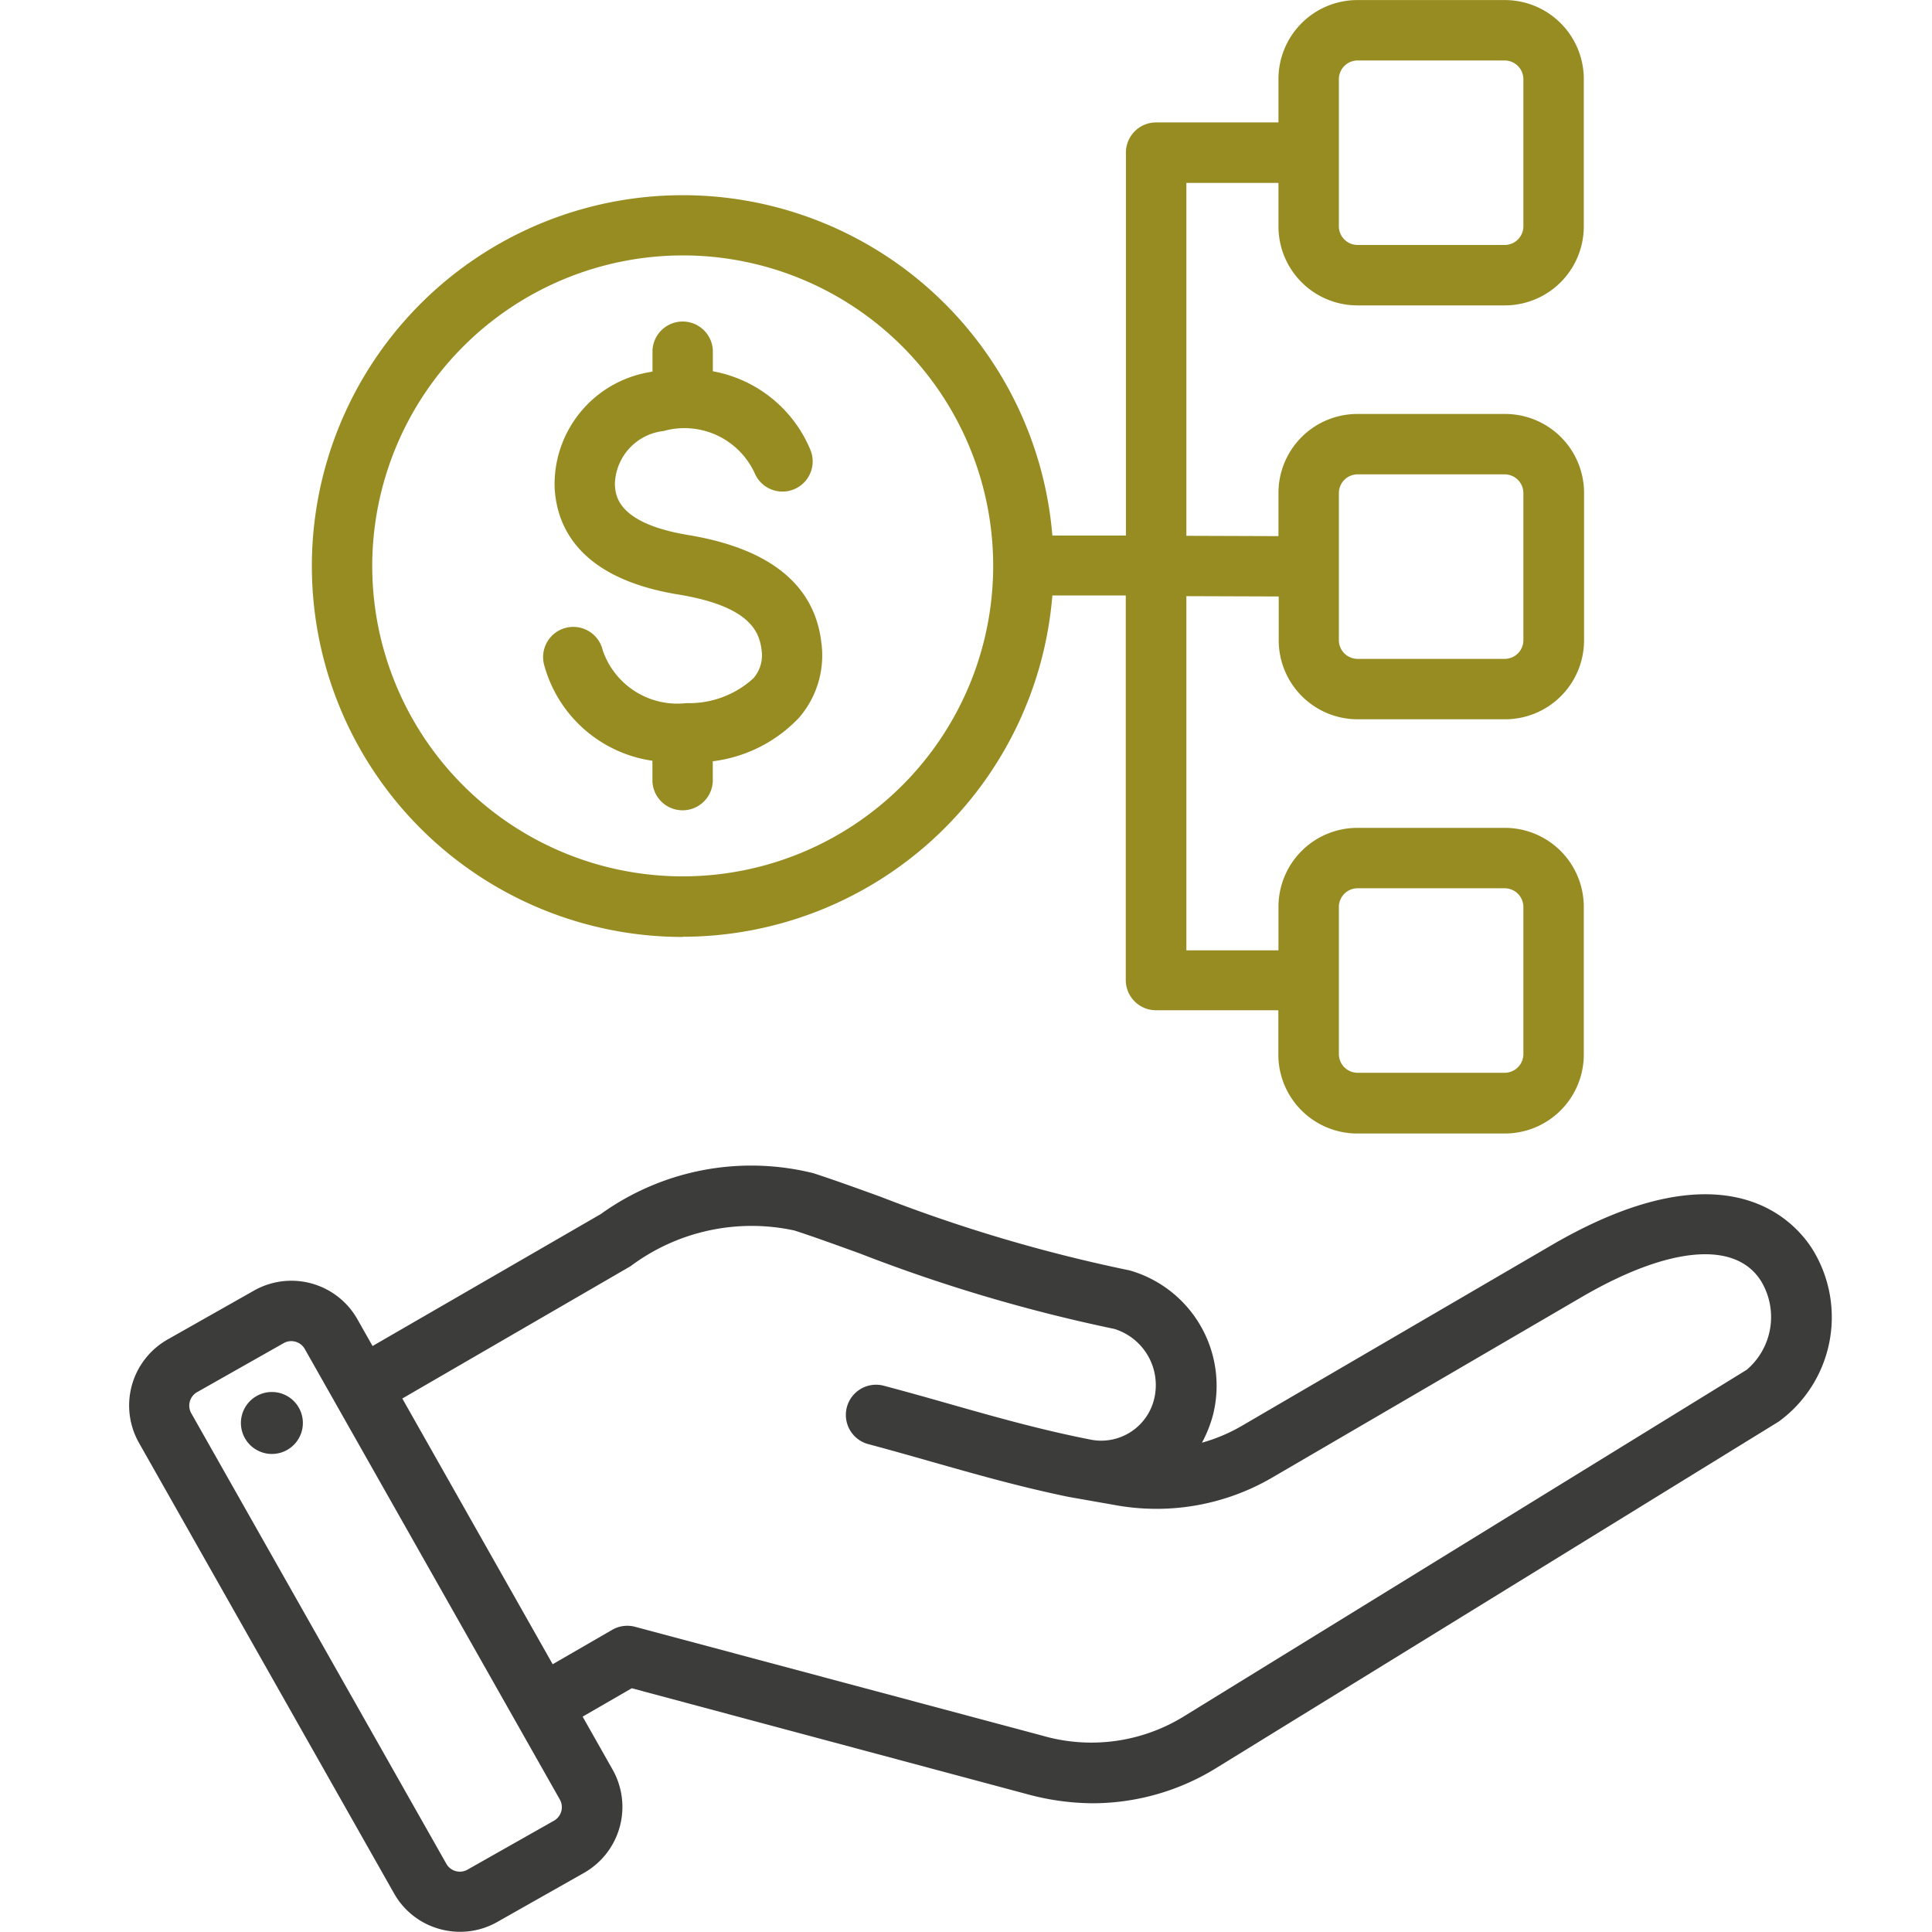
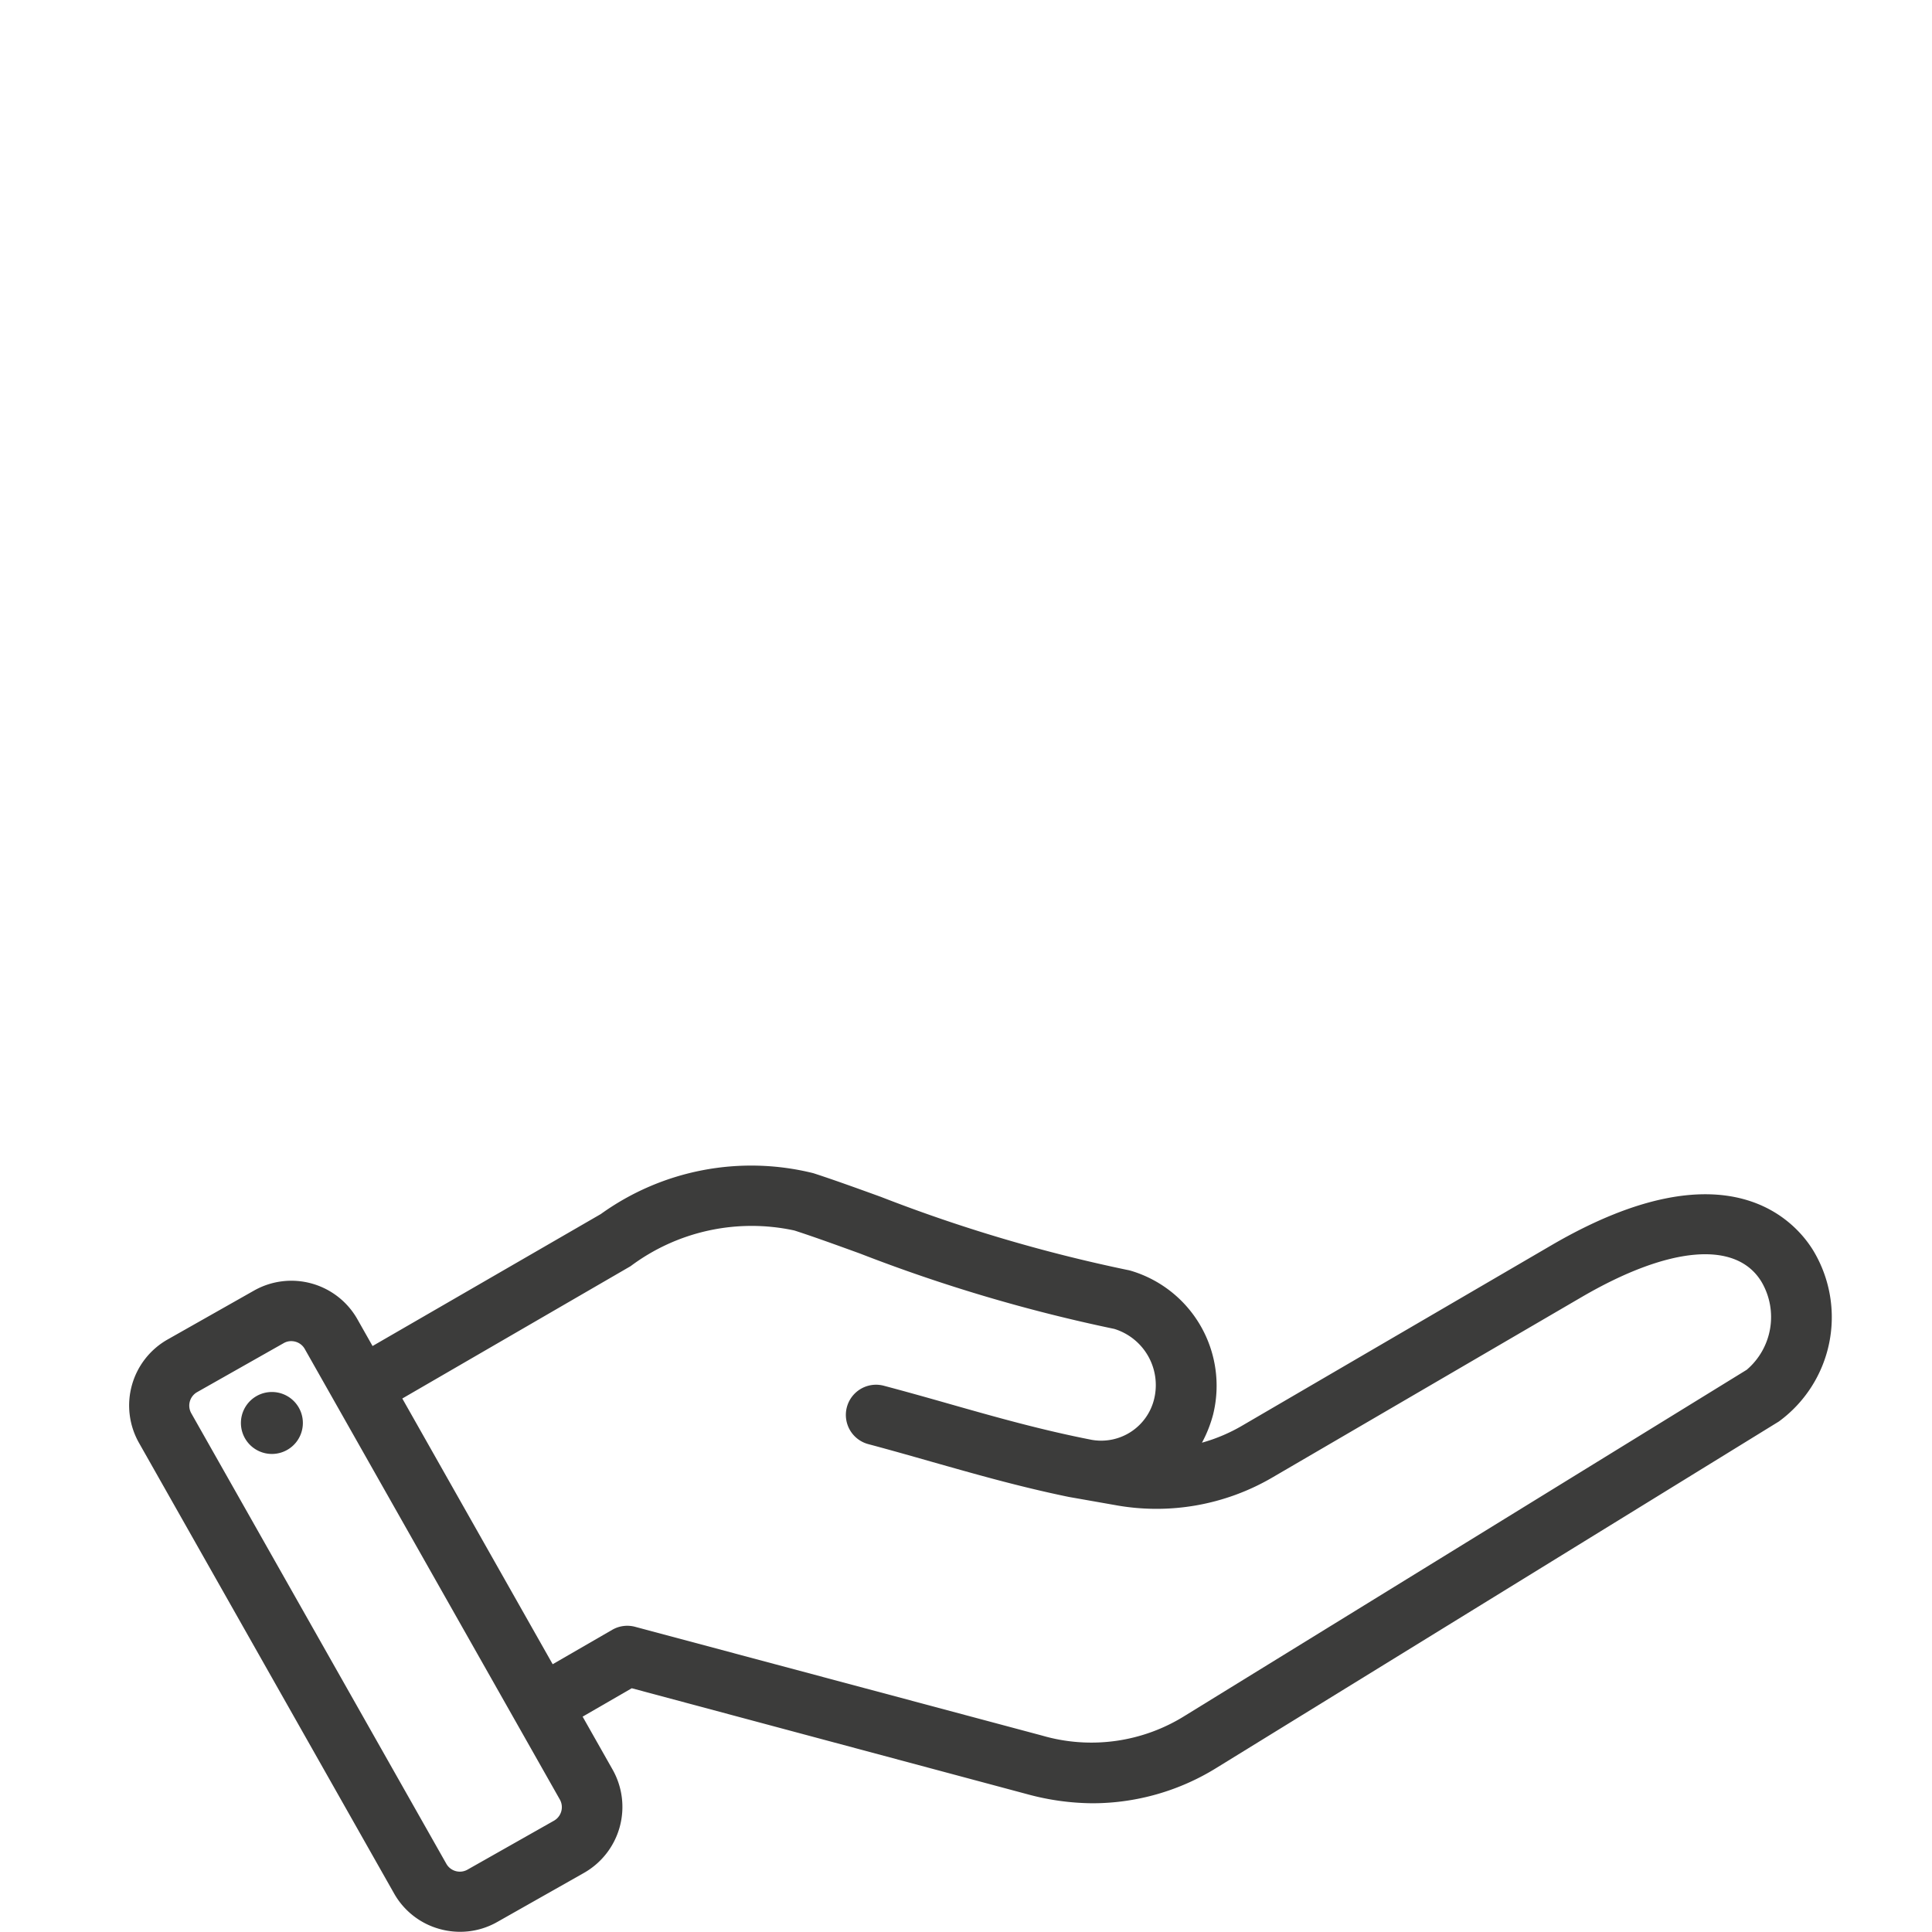
<svg xmlns="http://www.w3.org/2000/svg" width="30" height="30" viewBox="0 0 30 30">
  <g id="Financial_Management" data-name="Financial Management" transform="translate(-15194 -17510.999)">
-     <rect id="Rectangle_6890" data-name="Rectangle 6890" width="30" height="30" transform="translate(15194 17511)" fill="#fff" opacity="0" />
    <g id="Group_24259" data-name="Group 24259" transform="translate(-2 3)">
      <path id="Path_10685" data-name="Path 10685" d="M56.54,19.427c-.257-.428-1.308-1.7-4.066-.095l-4.8,2.8a2.641,2.641,0,0,1-.632.269,1.984,1.984,0,0,0,.173-.437,1.863,1.863,0,0,0-1.268-2.23.487.487,0,0,0-.061-.015,24.03,24.03,0,0,1-3.832-1.136c-.381-.138-.741-.268-1.047-.367a4,4,0,0,0-3.3.635L34.163,20.9l-.237-.419a1.178,1.178,0,0,0-1.6-.444l-1.348.763a1.178,1.178,0,0,0-.444,1.6l3.963,7a1.168,1.168,0,0,0,.71.553,1.187,1.187,0,0,0,.317.043,1.166,1.166,0,0,0,.576-.153l1.348-.763a1.178,1.178,0,0,0,.444-1.6l-.467-.825.763-.441,6.137,1.644A3.938,3.938,0,0,0,45.342,28a3.659,3.659,0,0,0,1.936-.556L56,22.072A2.006,2.006,0,0,0,56.54,19.427ZM36.983,28.269l-1.348.763a.241.241,0,0,1-.325-.09l-3.963-7a.241.241,0,0,1,.09-.325l1.348-.763a.232.232,0,0,1,.115-.03.25.25,0,0,1,.066.009.238.238,0,0,1,.144.112l3.963,7A.242.242,0,0,1,36.983,28.269Zm8.706-4.9a3.568,3.568,0,0,0,2.452-.431l4.8-2.8c1.36-.792,2.4-.88,2.79-.234a1.077,1.077,0,0,1-.23,1.365l-8.719,5.369a2.737,2.737,0,0,1-2.222.311L38.24,25.26a.468.468,0,0,0-.356.047l-.924.534-2.335-4.126L38.17,19.66a3.136,3.136,0,0,1,2.543-.554c.291.094.628.216,1.017.357a24.956,24.956,0,0,0,3.95,1.171A.913.913,0,0,1,46.3,21.72a.846.846,0,0,1-.968.637c-.784-.153-1.49-.353-2.229-.563-.319-.091-.65-.184-1-.277a.469.469,0,1,0-.243.906c.341.091.668.184.984.274.705.2,1.381.392,2.129.546ZM33.076,22.026a.481.481,0,1,1-.546-.407A.481.481,0,0,1,33.076,22.026Z" transform="translate(15167.622 17508)" fill="#3c3c3b" />
-       <path id="Path_10719" data-name="Path 10719" d="M38.979,14.545a5.766,5.766,0,0,0,5.74-5.3l1.14,0v5.972a.469.469,0,0,0,.469.469h1.9v.677A1.226,1.226,0,0,0,49.455,17.6h2.291a1.226,1.226,0,0,0,1.225-1.225V14.079a1.226,1.226,0,0,0-1.225-1.225H49.455a1.226,1.226,0,0,0-1.225,1.225v.677H46.8v-5.5l1.434.005v.682a1.226,1.226,0,0,0,1.225,1.225h2.291a1.226,1.226,0,0,0,1.225-1.225V7.652a1.226,1.226,0,0,0-1.225-1.225H49.455A1.226,1.226,0,0,0,48.23,7.652v.672L46.8,8.319V2.839H48.23v.677a1.226,1.226,0,0,0,1.225,1.225h2.291a1.226,1.226,0,0,0,1.225-1.225V1.225A1.226,1.226,0,0,0,51.747,0H49.455A1.226,1.226,0,0,0,48.23,1.225V1.9h-1.9a.469.469,0,0,0-.469.469V8.315l-1.142,0a5.759,5.759,0,1,0-5.739,6.233Zm10.189-.466a.291.291,0,0,1,.287-.287h2.291a.291.291,0,0,1,.287.287V16.37a.291.291,0,0,1-.287.287H49.455a.291.291,0,0,1-.287-.287Zm0-6.427a.291.291,0,0,1,.287-.287h2.291a.291.291,0,0,1,.287.287V9.943a.291.291,0,0,1-.287.287H49.455a.291.291,0,0,1-.287-.287Zm0-6.427a.291.291,0,0,1,.287-.287h2.291a.291.291,0,0,1,.287.287V3.516a.291.291,0,0,1-.287.287H49.455a.291.291,0,0,1-.287-.287ZM38.979,3.965a4.821,4.821,0,1,1-4.821,4.821A4.827,4.827,0,0,1,38.979,3.965Zm-2.152,6.358a.469.469,0,1,1,.91-.227,1.225,1.225,0,0,0,1.3.821,1.476,1.476,0,0,0,1.04-.386.543.543,0,0,0,.125-.45c-.037-.3-.217-.675-1.294-.851-1.53-.251-1.888-1.044-1.918-1.665a1.767,1.767,0,0,1,1.484-1.789l.036-.008V5.439a.469.469,0,0,1,.937,0v.325A2.033,2.033,0,0,1,40.968,7a.469.469,0,0,1-.864.363,1.2,1.2,0,0,0-1.423-.671.85.85,0,0,0-.755.829c.008.165.029.6,1.133.785,1.266.208,1.964.768,2.072,1.663a1.478,1.478,0,0,1-.347,1.176,2.216,2.216,0,0,1-1.338.675v.314a.469.469,0,0,1-.937,0v-.322A2.044,2.044,0,0,1,36.827,10.322Z" transform="translate(15167.622 17508)" fill="#978c21" />
    </g>
  </g>
</svg>